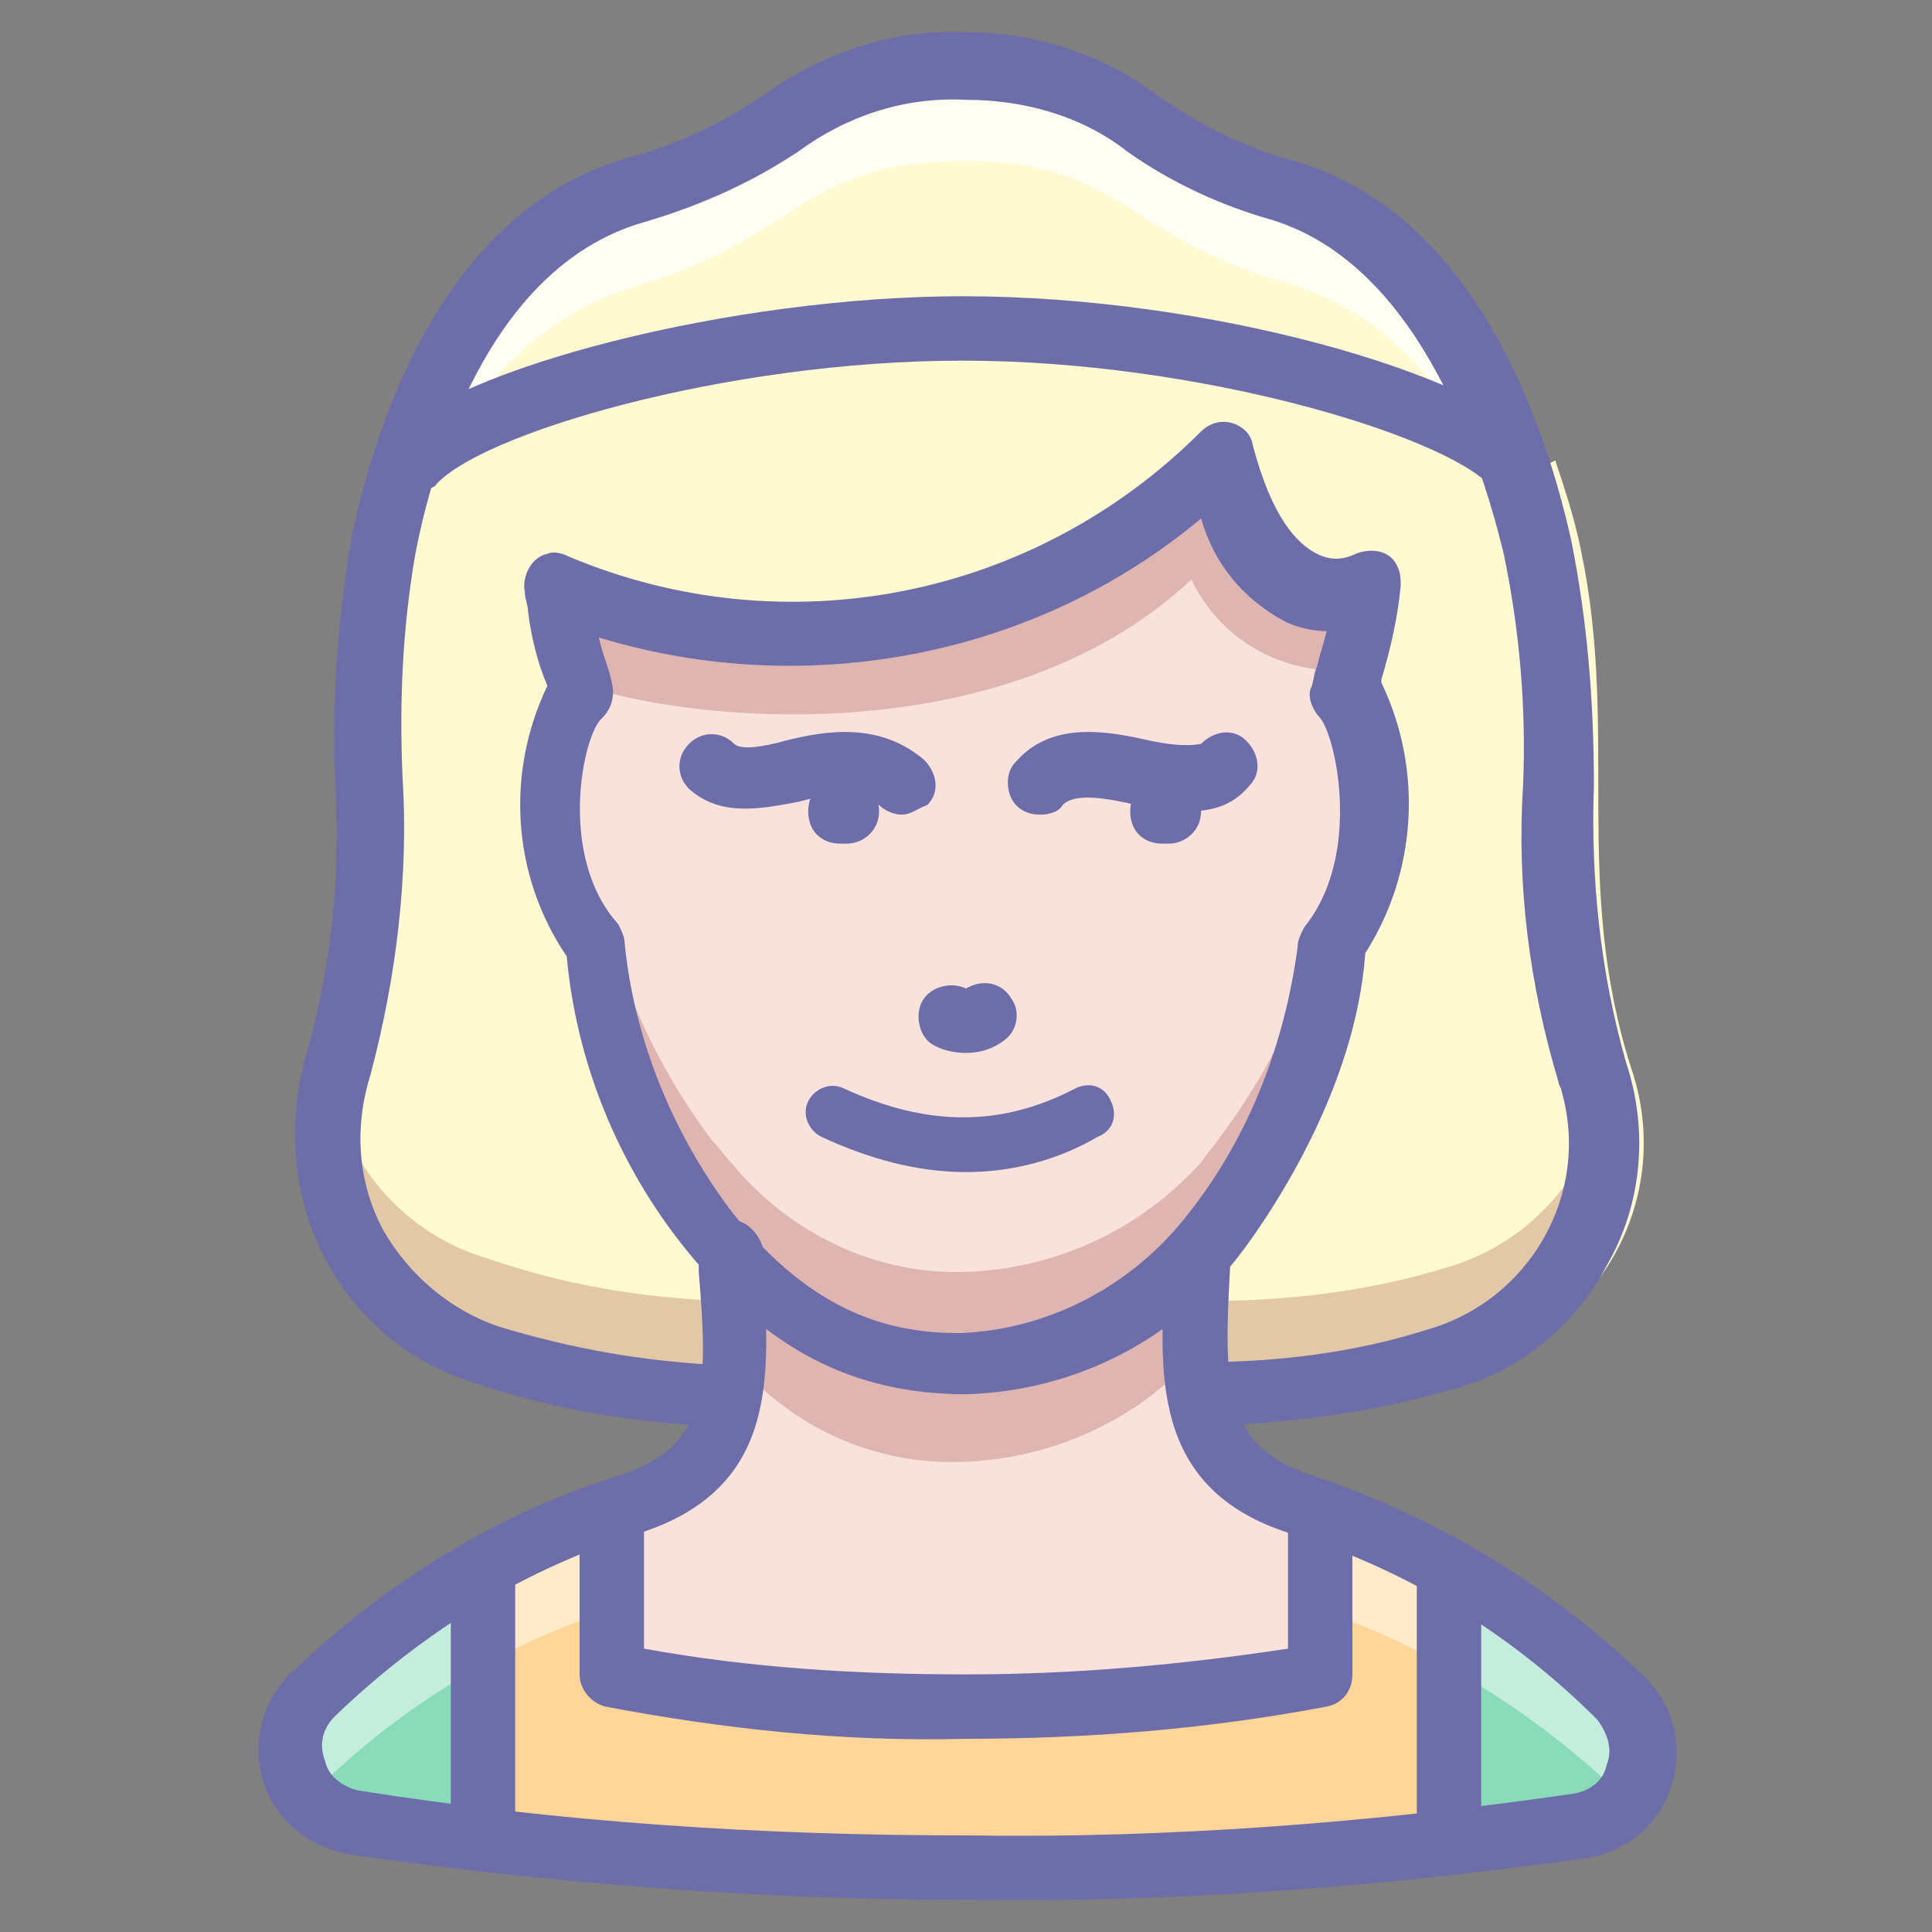
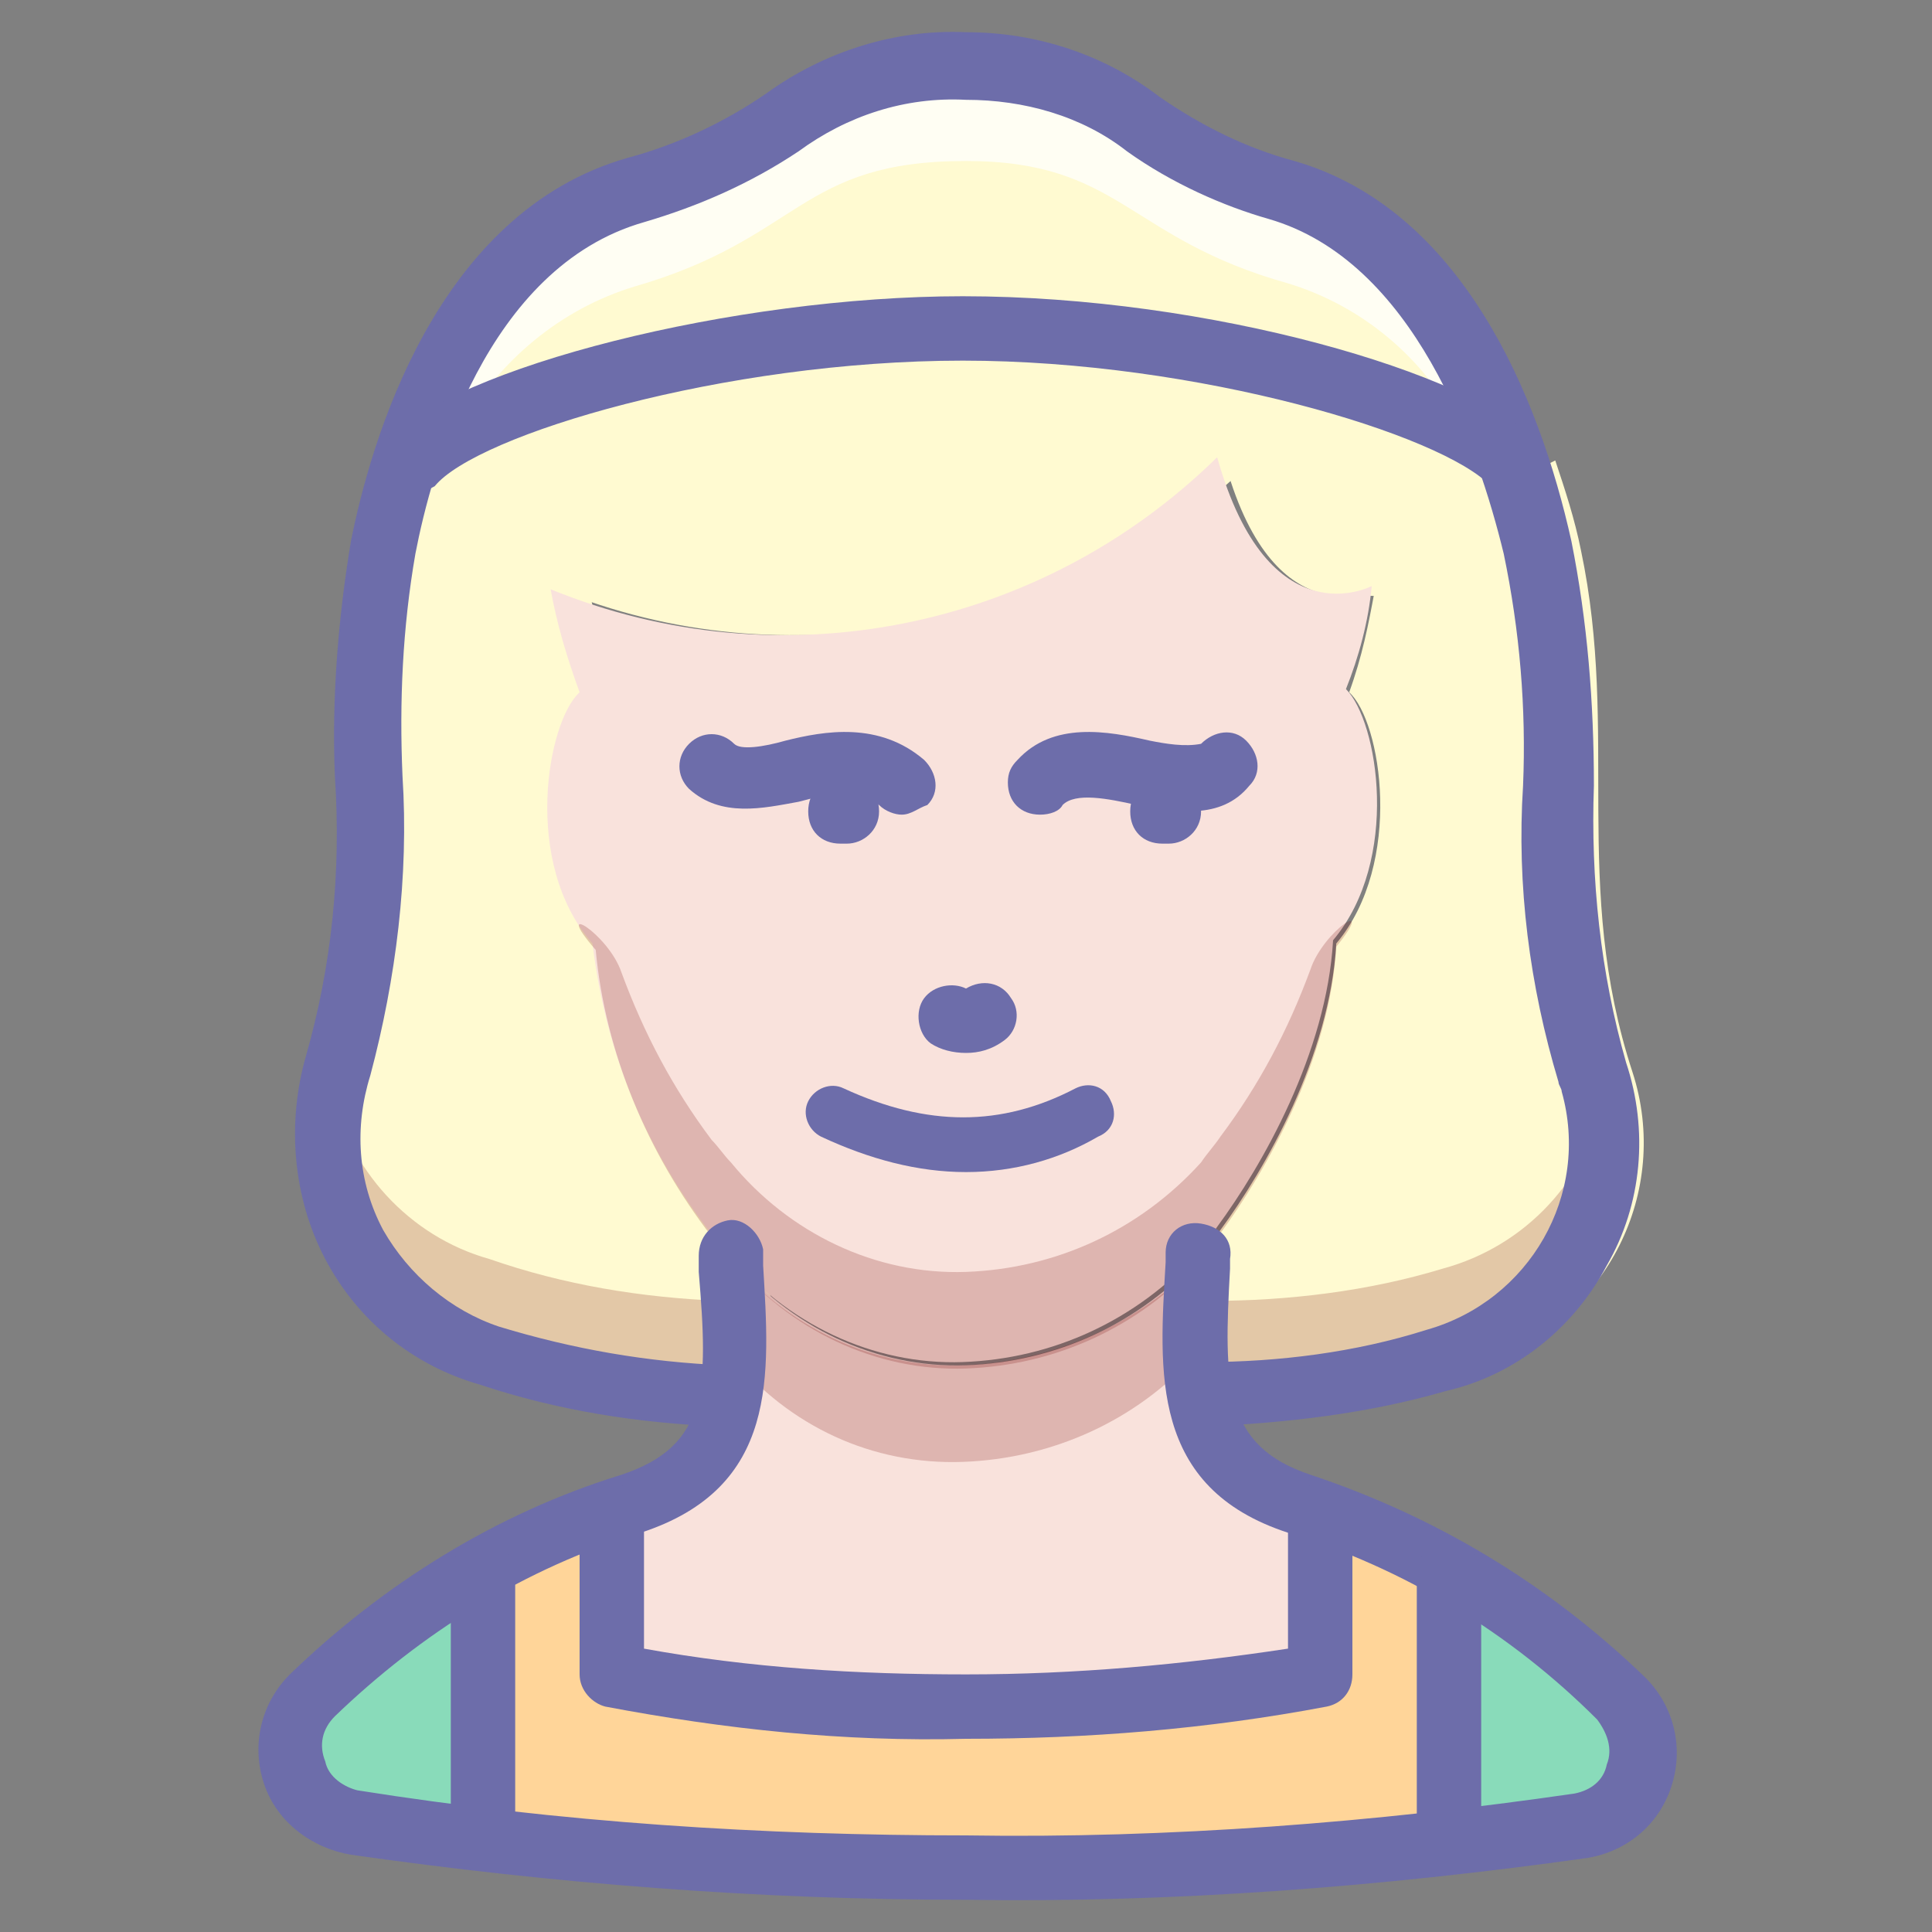
<svg xmlns="http://www.w3.org/2000/svg" version="1.1" id="Human_1" x="0px" y="0px" viewBox="0 0 60 60" style="enable-background:new 0 0 60 60;" xml:space="preserve">
  <rect x="0" y="0" width="60" height="60" fill="#808080" stroke="none" />
  <style type="text/css">
	.st0{fill:#89DBBA;}
	.st1{fill:#FFD599;}
	.st2{opacity:0.5;fill:#FFFFFF;enable-background:new    ;}
	.st3{fill:#FFFAD1;}
	.st4{opacity:0.75;fill:#FFFFFF;enable-background:new    ;}
	.st5{fill:#F9E2DC;}
	.st6{opacity:0.2;}
	.st7{fill:#750000;}
	.st8{opacity:0.2;fill:#750000;enable-background:new    ;}
	.st9{fill:#6D6DAA;}
</style>
  <path class="st0" d="M50.3,52.8c0.9,0.9,0.9,2.4,0,3.3c-0.3,0.4-0.8,0.6-1.3,0.7c-1.1,0.2-2.5,0.4-4.1,0.5l0-0.3v-8.1l0.1-0.1  C47,49.9,48.8,51.2,50.3,52.8z" />
  <path class="st1" d="M45.1,48.8L45,48.9V57l0,0.3C40,57.8,35,58,30,58c-5,0-10-0.3-15-0.8l0-0.2v-8.1l-0.1-0.1  c1.3-0.7,2.6-1.3,4-1.8l0,0.1V52c3.6,0.7,7.3,1.1,11,1c3.7,0,7.4-0.3,11-1v-4.9l0-0.1C42.4,47.5,43.8,48.1,45.1,48.8z" />
  <path class="st0" d="M15,48.9V57l0,0.2c-1.5-0.2-2.9-0.3-4-0.5c-1.3-0.2-2.1-1.4-1.9-2.6c0.1-0.5,0.3-1,0.7-1.3  c1.5-1.5,3.3-2.9,5.2-3.9L15,48.9z" />
-   <path class="st2" d="M9.7,55.7c2.4-2.4,5.2-4.2,8.4-5.4L22,49c3.3,1.2,13.3,1.3,15,0l2.5,0.4c0.3,0.1,0.6,0.3,0.9,0.4  c3.8,1.2,7.2,3.3,10,6c0,0,0.1,0.1,0.1,0.2c0.8-0.9,0.7-2.3-0.1-3.2c-2.8-2.8-6.2-4.9-10-6c-0.3-0.1-0.6-0.2-0.9-0.4L37,46  c-1.7,1.3-11.7,1.2-15,0l-3.9,1.3c-3.1,1.2-6,3.1-8.4,5.4c-0.9,0.9-0.9,2.2-0.1,3.2C9.7,55.8,9.7,55.8,9.7,55.7z" />
  <path class="st3" d="M49.7,33.3c1.2,3.7-0.8,7.7-4.5,8.9c-0.1,0-0.2,0.1-0.4,0.1c-2.3,0.7-4.8,1-7.2,1l-0.3,0  c-0.2-1.4-0.2-2.9,0-4.3L37.3,39c0.2-0.2,0.4-0.5,0.6-0.8c1.4-1.9,3.4-5.4,3.6-8.9c2.1-2.5,1.4-6.9,0.4-7.8c0.4-1.1,0.6-2.1,0.8-3.2  c0,0-3.2,1.6-4.7-4.1c-5.4,5.4-13.6,7-20.7,4.1c0.2,1.1,0.5,2.2,0.9,3.2c-1,1-1.8,5.3,0.4,7.8c0.3,3.2,1.6,6.3,3.6,8.9  c0.2,0.2,0.4,0.5,0.6,0.7l0,0c0.2,1.5,0.2,3,0,4.4l-0.3,0c-2.5-0.1-4.9-0.5-7.2-1.3c-3.8-1.1-5.9-5.1-4.8-8.8c0-0.1,0-0.1,0.1-0.2  c1.8-5.7,0.4-10.3,1.4-16c0.2-0.9,0.4-1.8,0.7-2.7l0.1,0.1c1.7-1.9,9.8-4.2,17.2-4.2c7.6,0,15.4,2.4,17.1,4.2l0.2-0.1  c0.3,0.9,0.6,1.8,0.8,2.8C49.3,22.8,47.8,27.5,49.7,33.3z" />
  <path class="st3" d="M50.7,33.3c1.2,3.7-0.8,7.7-4.5,8.9c-0.1,0-0.2,0.1-0.4,0.1c-2.3,0.7-4.8,1-7.2,1l-0.3,0  c-0.2-1.4-0.2-2.9,0-4.3L38.3,39c0.2-0.2,0.4-0.5,0.6-0.8c1.4-1.9,3.4-5.4,3.6-8.9c2.1-2.5,1.4-6.9,0.4-7.8c0.4-1.1,0.6-2.1,0.8-3.2  c0,0-3.2,1.6-4.7-4.1c-5.4,5.4-13.6,7-20.7,4.1c0.2,1.1,0.5,2.2,0.9,3.2c-1,1-1.8,5.3,0.4,7.8c0.3,3.2,1.6,6.3,3.6,8.9  c0.2,0.2,0.4,0.5,0.6,0.7l0,0c0.2,1.5,0.2,3,0,4.4l-0.3,0c-2.5-0.1-4.9-0.5-7.2-1.3c-3.8-1.1-5.9-5.1-4.8-8.8c0-0.1,0-0.1,0.1-0.2  c1.8-5.7,0.4-10.3,1.4-16c0.2-0.9,0.4-1.8,0.7-2.7l0.1,0.1c1.7-1.9,9.8-4.2,17.2-4.2c7.6,0,15.4,2.4,17.1,4.2l0.2-0.1  c0.3,0.9,0.6,1.8,0.8,2.8C50.3,22.8,48.8,27.5,50.7,33.3z" />
  <path class="st3" d="M47.2,14.3L47,14.3c-1.7-1.8-9.5-4.2-17.1-4.2c-7.4,0-15.5,2.3-17.2,4.2l-0.1-0.1c1.2-3.8,3.4-7.3,7.2-8.4  c5.2-1.5,5.1-3.8,10.3-3.8c4.8,0,5,2.4,10,3.8C43.7,7,45.9,10.6,47.2,14.3z" />
  <path class="st4" d="M14.3,13.3c1.2-2.1,3.1-3.7,5.4-4.4C24.9,7.4,24.8,5,30,5c4.8,0,5,2.4,10,3.8c2.3,0.7,4.2,2.3,5.3,4.4  c0.6,0.3,1.2,0.6,1.7,1.1l0.2-0.1C45.9,10.6,43.7,7,40,5.9c-5-1.4-5.2-3.8-10-3.8c-5.2,0-5.1,2.4-10.3,3.8c-3.7,1.1-6,4.6-7.2,8.4  l0.1,0.1C13.2,13.9,13.7,13.5,14.3,13.3z" />
  <path class="st5" d="M42.6,18.2c-0.1,1.1-0.4,2.2-0.8,3.2c1,1,1.7,5.3-0.4,7.8c-0.2,3.5-2.2,7-3.6,8.9c-0.2,0.3-0.4,0.5-0.6,0.8  c-1.9,2.1-4.5,3.3-7.3,3.4c-2.8,0.1-5.5-1.2-7.3-3.4c-0.2-0.2-0.4-0.5-0.6-0.7c-2-2.6-3.2-5.6-3.6-8.9c-2.2-2.5-1.4-6.9-0.4-7.8  c-0.4-1.1-0.7-2.1-0.9-3.2c7.1,2.9,15.2,1.3,20.7-4.1C39.4,19.9,42.6,18.2,42.6,18.2z" />
  <g class="st6">
-     <path class="st7" d="M37,18c0.9,1.9,2.9,3,5,2.8c0.3-0.8,0.5-1.7,0.6-2.6c0,0-3.2,1.6-4.7-4.1c-5.4,5.4-13.6,7-20.7,4.1   c0.2,1,0.6,2.1,1,3.1C21,22.3,31,23.6,37,18z" />
-   </g>
+     </g>
  <path class="st5" d="M41,47l0,0.1V52c-3.6,0.7-7.3,1-11,1c-3.7,0.1-7.4-0.3-11-1v-4.9l0-0.1c0.2-0.1,0.4-0.2,0.6-0.2  c1.6-0.4,2.9-1.7,3.1-3.4c0.2-1.5,0.2-3,0-4.4l0,0c1.8,2.2,4.5,3.5,7.3,3.4c2.8-0.1,5.4-1.3,7.3-3.4l0.1,0.1c-0.2,1.4-0.2,2.9,0,4.3  c0.2,1.7,1.5,3,3.1,3.4C40.6,46.8,40.8,46.9,41,47z" />
  <g class="st6">
    <path class="st7" d="M11.4,23.7c0,0.1,0,0.2,0,0.2C11.4,23.9,11.4,23.8,11.4,23.7z" />
    <path class="st7" d="M22.4,40.4c-2.5-0.1-4.9-0.5-7.2-1.3c-2.5-0.7-4.4-2.8-4.9-5.3c-0.8,3.6,1.3,7.2,4.9,8.3   c2.3,0.7,4.8,1.1,7.2,1.3l0.3,0C22.7,42.4,22.6,41.4,22.4,40.4z" />
    <path class="st7" d="M44.8,39.4c-2.3,0.7-4.8,1-7.2,1c-0.3,1-0.4,2-0.3,3l0.3,0c2.4,0,4.9-0.4,7.2-1c3.6-1,5.8-4.6,5-8.3   C49.3,36.6,47.4,38.7,44.8,39.4z" />
  </g>
  <path class="st8" d="M37.3,39.1L37.3,39.1c-1.9,2-4.6,3.2-7.4,3.3c-2.8,0.1-5.5-1.2-7.3-3.4l0,0c0.1,1.1,0.2,2.1,0.1,3.1  c1.8,2.2,4.4,3.4,7.2,3.3c2.8-0.1,5.4-1.3,7.2-3.3C37.2,41.2,37.3,40.2,37.3,39.1z" />
  <g class="st6">
    <path class="st7" d="M40.7,30.1c-0.7,1.9-1.6,3.6-2.8,5.2c-0.2,0.3-0.4,0.5-0.6,0.8c-1.9,2.1-4.5,3.3-7.3,3.4   c-2.8,0.1-5.5-1.2-7.3-3.4c-0.2-0.2-0.4-0.5-0.6-0.7c-1.2-1.6-2.1-3.3-2.8-5.2c-0.4-1.2-2.2-2.3-0.8-0.7c0.3,3.2,1.6,6.3,3.6,8.9   c0.2,0.2,0.4,0.5,0.6,0.7c1.8,2.2,4.5,3.5,7.3,3.4c2.8-0.1,5.4-1.3,7.3-3.4c0.2-0.2,0.4-0.5,0.6-0.8c1.4-1.9,3.4-5.4,3.6-8.9   C42.8,27.8,41.1,28.9,40.7,30.1z" />
  </g>
  <path class="st9" d="M22.4,44.3L22.4,44.3c-2.6-0.1-5.1-0.5-7.5-1.3c-2.1-0.6-3.8-2-4.8-3.9c-1-1.9-1.2-4.2-0.6-6.3  c0.8-2.8,1.1-5.7,0.9-8.7c-0.1-2.4,0.1-4.9,0.5-7.3c0.6-3,2.6-10.2,8.6-11.9c1.5-0.4,3-1.1,4.3-2c1.8-1.3,4-2,6.2-1.9  C32.2,1,34.3,1.7,36,3c1.3,0.9,2.7,1.6,4.2,2c5.2,1.5,7.6,7.3,8.6,11.8c0.5,2.5,0.7,5,0.7,7.6c-0.1,2.9,0.2,5.8,1,8.6  c0.7,2.1,0.5,4.4-0.6,6.3c-1,1.9-2.8,3.4-5,3.9c-2.4,0.7-5,1-7.5,1.1c-0.6,0-1-0.5-1-1c0-0.6,0.5-1,1-1l0,0c2.3,0,4.7-0.3,6.9-1  c3.2-0.9,5.1-4.2,4.2-7.4c0-0.1-0.1-0.2-0.1-0.3c-0.9-3-1.3-6.1-1.1-9.2c0.1-2.4-0.1-4.8-0.6-7.2c-0.8-3.3-2.8-9.1-7.3-10.4  C38,6.4,36.4,5.7,35,4.7c-1.4-1.1-3.2-1.6-5-1.6c-1.9-0.1-3.7,0.5-5.2,1.6c-1.5,1-3.1,1.7-4.8,2.2c-4.9,1.4-6.6,7.7-7.1,10.3  c-0.4,2.3-0.5,4.6-0.4,6.9c0.2,3.1-0.2,6.3-1,9.3c-0.5,1.6-0.4,3.3,0.4,4.8c0.8,1.4,2.1,2.5,3.6,3c2.3,0.7,4.6,1.1,7,1.2  c0.6,0,1,0.5,1,1C23.3,43.9,22.9,44.3,22.4,44.3L22.4,44.3z" />
  <path class="st9" d="M30,59c-6.4,0-12.8-0.5-19.1-1.4c-1.2-0.2-2.3-1-2.7-2.2C7.8,54.2,8.1,52.9,9,52c2.9-2.8,6.4-5,10.3-6.2  c2.7-0.9,2.7-2.7,2.4-6.3l0-0.5c0-0.6,0.4-1,0.9-1.1s1,0.4,1.1,0.9l0,0l0,0.5c0.2,3.4,0.5,6.9-3.8,8.3c-3.6,1.1-6.8,3.1-9.5,5.7  c-0.4,0.4-0.5,0.9-0.3,1.4c0.1,0.5,0.6,0.8,1,0.9C17.4,56.6,23.7,57,30,57c6.3,0.1,12.7-0.4,18.9-1.3c0.5-0.1,0.9-0.4,1-0.9  c0.2-0.5,0-1-0.3-1.4c-2.7-2.7-6-4.7-9.6-5.8c-4.3-1.4-4-5-3.8-8.4l0-0.3c0-0.6,0.5-1,1.1-0.9s1,0.5,0.9,1.1c0,0,0,0,0,0l0,0.3  C38,43,38,44.9,40.7,45.8c3.9,1.3,7.4,3.4,10.4,6.3c0.9,0.9,1.2,2.2,0.8,3.4c-0.4,1.2-1.4,2-2.6,2.2C42.9,58.6,36.4,59.1,30,59z" />
-   <path class="st9" d="M30,43.3c-3.5,0-6.2-1.4-8.7-4.5c-2.1-2.6-3.4-5.8-3.7-9.1c-1.7-2.5-1.9-5.7-0.6-8.4c-0.3-0.7-0.5-1.5-0.6-2.3  c0-0.2-0.1-0.4-0.1-0.6c-0.1-0.5,0.2-1.1,0.7-1.2c0.2-0.1,0.5,0,0.7,0.1c6.7,2.8,14.4,1.3,19.6-3.9c0.4-0.4,1-0.4,1.4,0  c0.1,0.1,0.2,0.3,0.2,0.4c0.6,2.3,1.4,3.1,2,3.4c0.4,0.2,0.8,0.2,1.2,0c0.5-0.2,1.1-0.1,1.3,0.4c0.1,0.2,0.1,0.4,0.1,0.6  c-0.1,1-0.3,1.9-0.6,2.9l0,0.1c1.3,2.7,1.1,5.9-0.5,8.4c-0.3,4.2-2.9,8-3.7,9.1C36.6,41.6,33.4,43.2,30,43.3z M18.6,19.8  c0.1,0.5,0.3,0.9,0.4,1.4c0.1,0.4,0,0.8-0.3,1.1c-0.6,0.5-1.4,4.3,0.5,6.4c0.1,0.2,0.2,0.4,0.2,0.6c0.3,3,1.5,5.9,3.3,8.3  c2.6,3.3,5.1,3.8,7.1,3.8c2.8-0.1,5.4-1.5,7.1-3.7c1.9-2.4,3-5.3,3.4-8.3c0-0.2,0.1-0.4,0.2-0.6c1.8-2.2,1-5.9,0.5-6.5  c-0.2-0.2-0.4-0.6-0.3-0.9c0.1-0.2,0.1-0.5,0.2-0.7c0.1-0.4,0.2-0.7,0.3-1.1c-0.4,0-0.9-0.1-1.3-0.3c-1.3-0.7-2.2-1.8-2.6-3.2  C32.3,20.3,25.2,21.8,18.6,19.8z" />
  <path class="st9" d="M36.3,26.2h-0.2c-0.6,0-1-0.4-1-1s0.4-1,1-1h0.2c0.6,0,1,0.4,1,1S36.8,26.2,36.3,26.2z" />
  <path class="st9" d="M26.3,26.2h-0.2c-0.6,0-1-0.4-1-1s0.4-1,1-1h0.2c0.6,0,1,0.4,1,1S26.8,26.2,26.3,26.2z" />
  <path class="st9" d="M32.3,25.3c-0.6,0-1-0.4-1-1c0-0.3,0.1-0.5,0.3-0.7c1.1-1.2,2.8-0.9,4.1-0.6c0.5,0.1,1.1,0.2,1.6,0.1  c0.4-0.4,1-0.5,1.4-0.1c0.4,0.4,0.5,1,0.1,1.4c0,0,0,0,0,0c-0.9,1.1-2.3,0.8-3.5,0.6c-0.9-0.2-1.9-0.4-2.3,0  C32.9,25.2,32.6,25.3,32.3,25.3z" />
  <path class="st9" d="M30,32.7c-0.4,0-0.8-0.1-1.1-0.3c-0.4-0.3-0.5-1-0.2-1.4c0.3-0.4,0.9-0.5,1.3-0.3c0,0,0.1,0,0,0l0,0  c0.5-0.3,1.1-0.2,1.4,0.3c0.3,0.4,0.2,1-0.2,1.3C30.8,32.6,30.4,32.7,30,32.7z M30.1,30.8L30.1,30.8L30.1,30.8z M29.9,30.8  L29.9,30.8L29.9,30.8z M29.9,30.8L29.9,30.8L29.9,30.8z M30.1,30.8L30.1,30.8L30.1,30.8z M29.9,30.8L29.9,30.8L29.9,30.8z M30,30.7  C30,30.7,30,30.7,30,30.7C30,30.7,30,30.7,30,30.7L30,30.7z" />
  <path class="st9" d="M28,25.3c-0.2,0-0.5-0.1-0.7-0.3c-0.6-0.5-1.4-0.4-2.5-0.1c-1.1,0.2-2.4,0.5-3.4-0.4c-0.4-0.4-0.4-1,0-1.4  c0.4-0.4,1-0.4,1.4,0c0.2,0.2,0.9,0.1,1.6-0.1c1.2-0.3,2.9-0.6,4.3,0.6c0.4,0.4,0.5,1,0.1,1.4C28.5,25.1,28.3,25.3,28,25.3L28,25.3z  " />
  <path class="st9" d="M12.7,15.4c-0.6,0-1-0.4-1-1c0-0.2,0.1-0.5,0.3-0.7c2.1-2.3,10.8-4.5,17.9-4.5c7.7,0,15.8,2.4,17.8,4.5  c0.4,0.4,0.4,1,0,1.4s-1,0.4-1.4,0c-1.5-1.6-9.1-3.9-16.4-3.9c-7.4,0-15.1,2.3-16.4,3.9C13.3,15.2,13,15.4,12.7,15.4z" />
  <path class="st9" d="M15,58c-0.6,0-1-0.4-1-1c0,0,0,0,0,0v-8.1c0-0.6,0.4-1,1-1s1,0.4,1,1V57C16,57.5,15.6,58,15,58  C15,58,15,58,15,58z" />
  <path class="st9" d="M45,58c-0.6,0-1-0.4-1-1c0,0,0,0,0,0v-8.1c0-0.6,0.4-1,1-1s1,0.4,1,1V57C46,57.5,45.6,58,45,58  C45,58,45,58,45,58z" />
  <path class="st9" d="M30,54c-3.8,0.1-7.5-0.3-11.2-1c-0.4-0.1-0.8-0.5-0.8-1v-4.9c0-0.6,0.4-1,1-1s1,0.4,1,1v4.1  c3.3,0.6,6.6,0.8,10,0.8c3.4,0,6.7-0.3,10-0.8v-4.1c0-0.6,0.4-1,1-1s1,0.4,1,1V52c0,0.5-0.3,0.9-0.8,1C37.5,53.7,33.8,54,30,54z" />
  <g>
    <path class="st9" d="M30,36.4c-1.5,0-3-0.4-4.5-1.1c-0.4-0.2-0.6-0.7-0.4-1.1c0.2-0.4,0.7-0.6,1.1-0.4c2.6,1.2,4.9,1.2,7.2,0   c0.4-0.2,0.9-0.1,1.1,0.4c0.2,0.4,0.1,0.9-0.4,1.1C32.9,36,31.5,36.4,30,36.4z" />
  </g>
</svg>